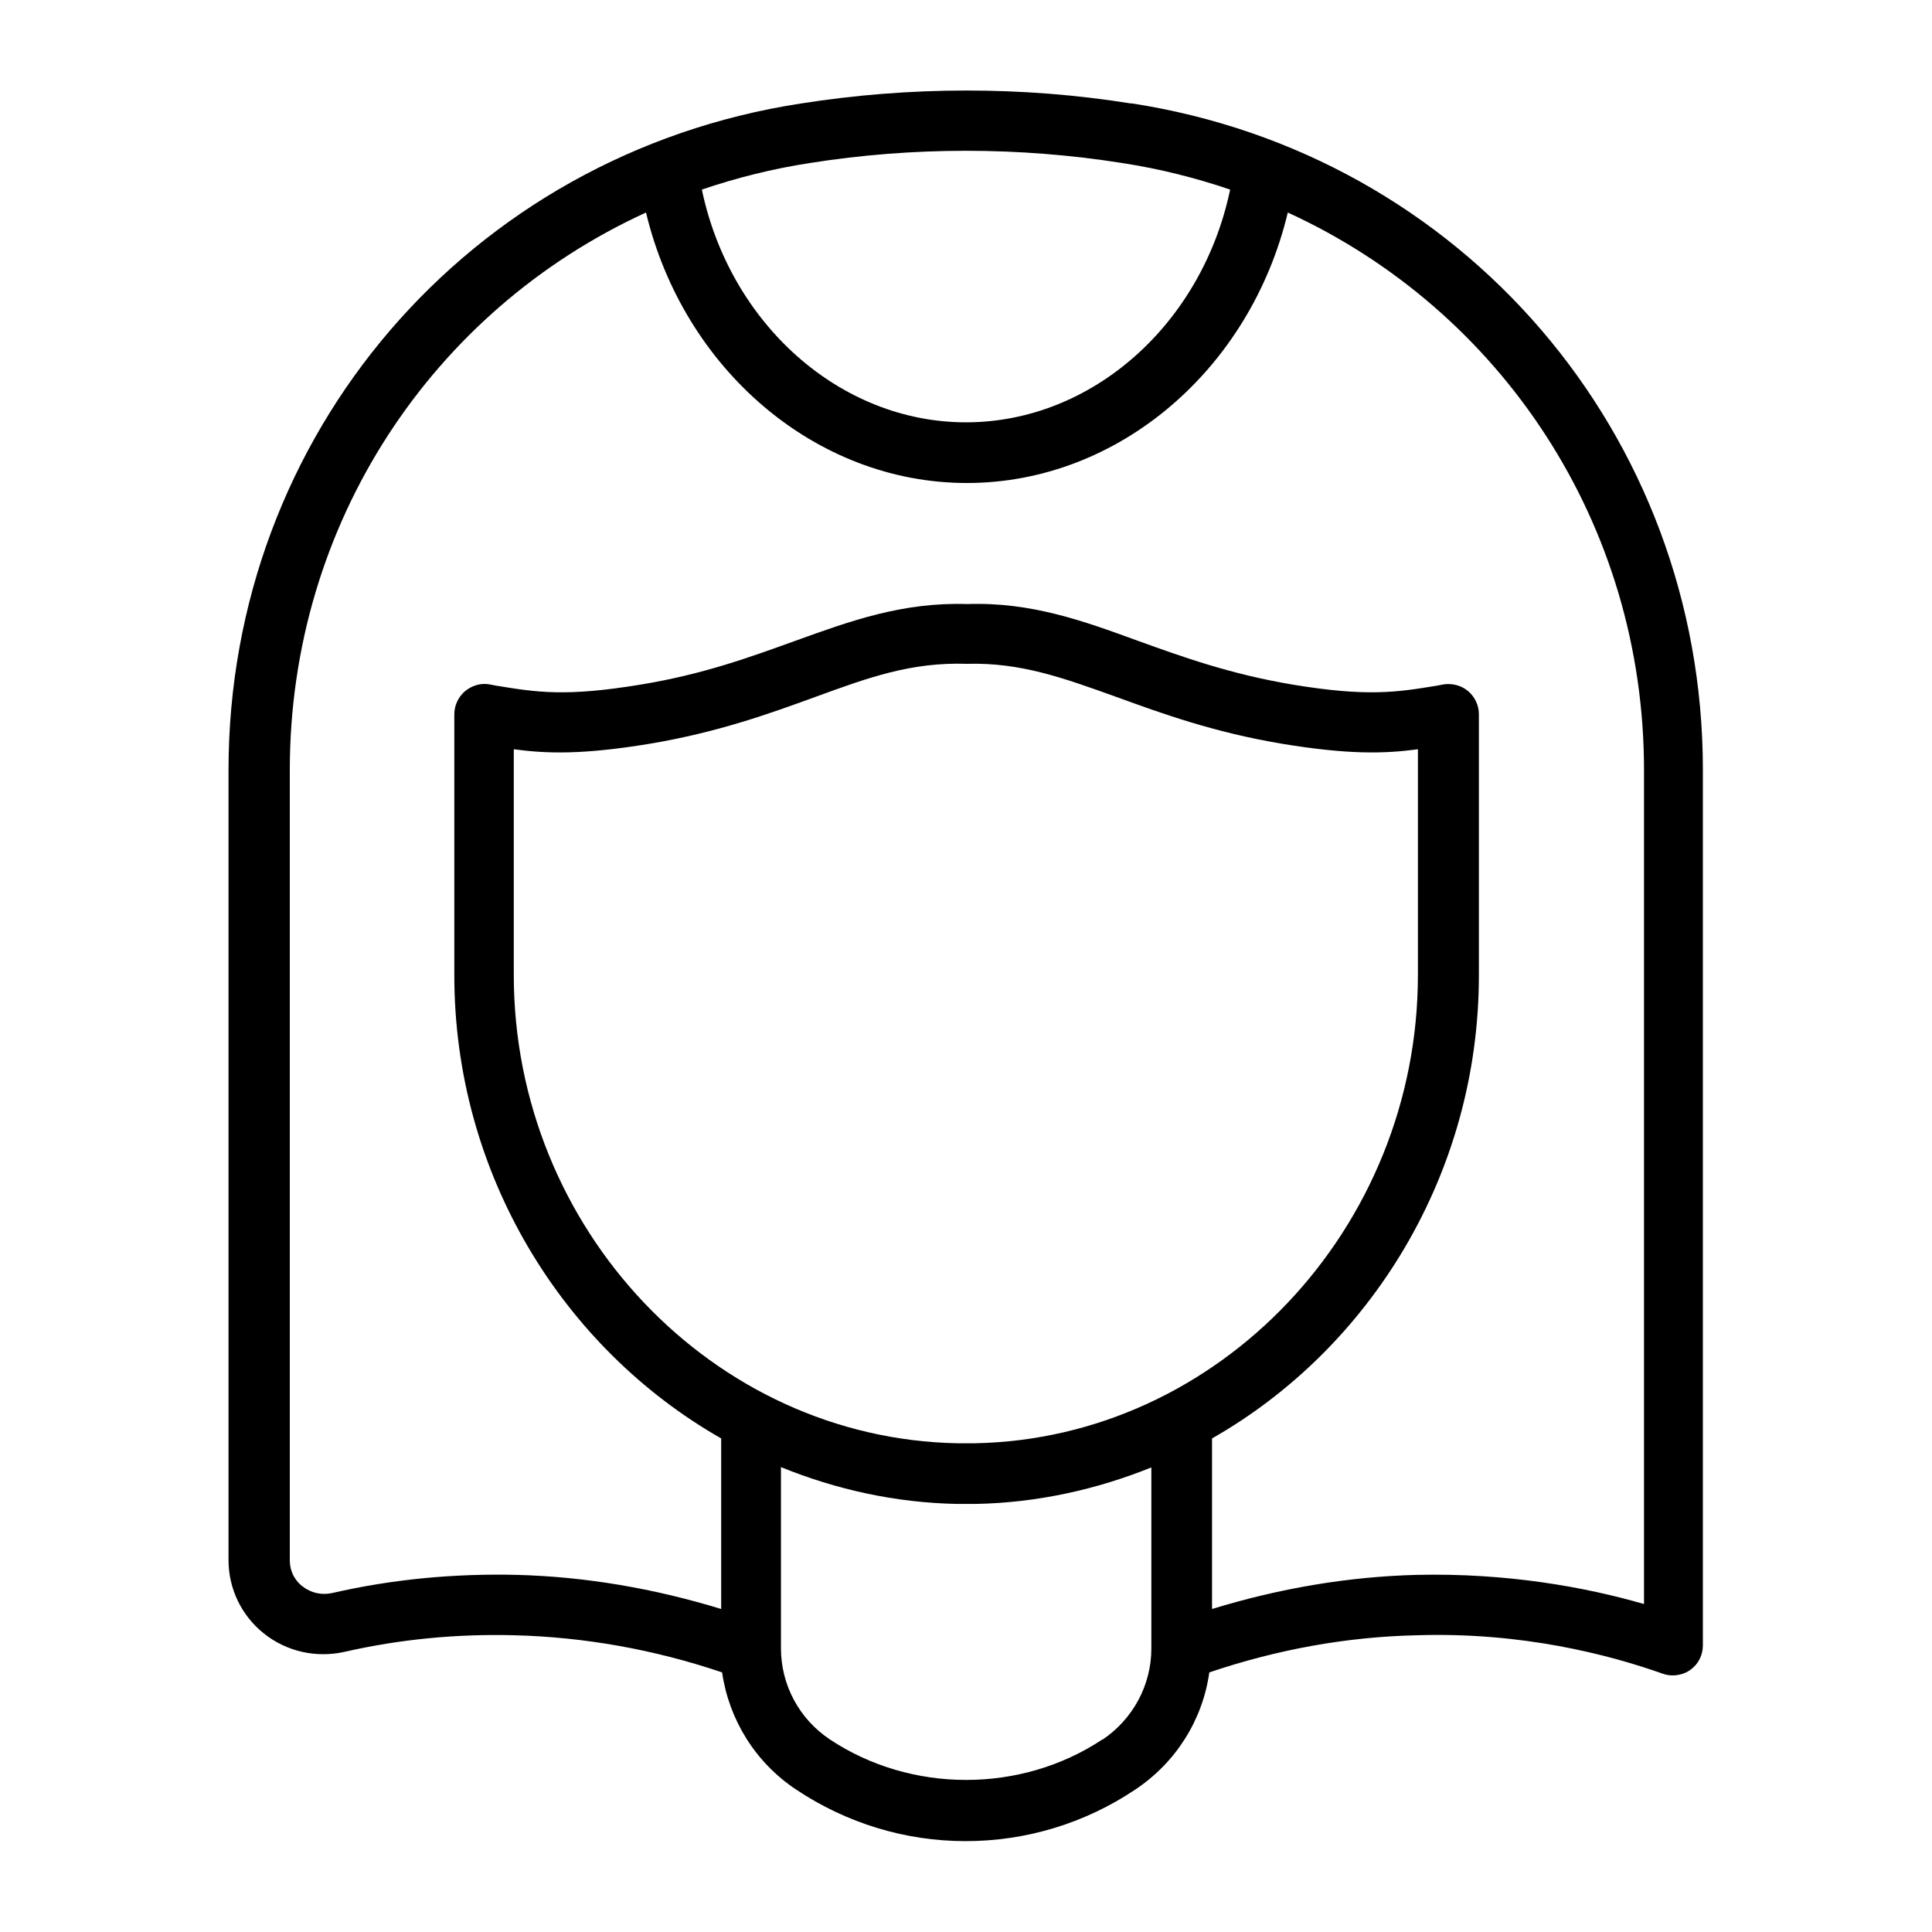
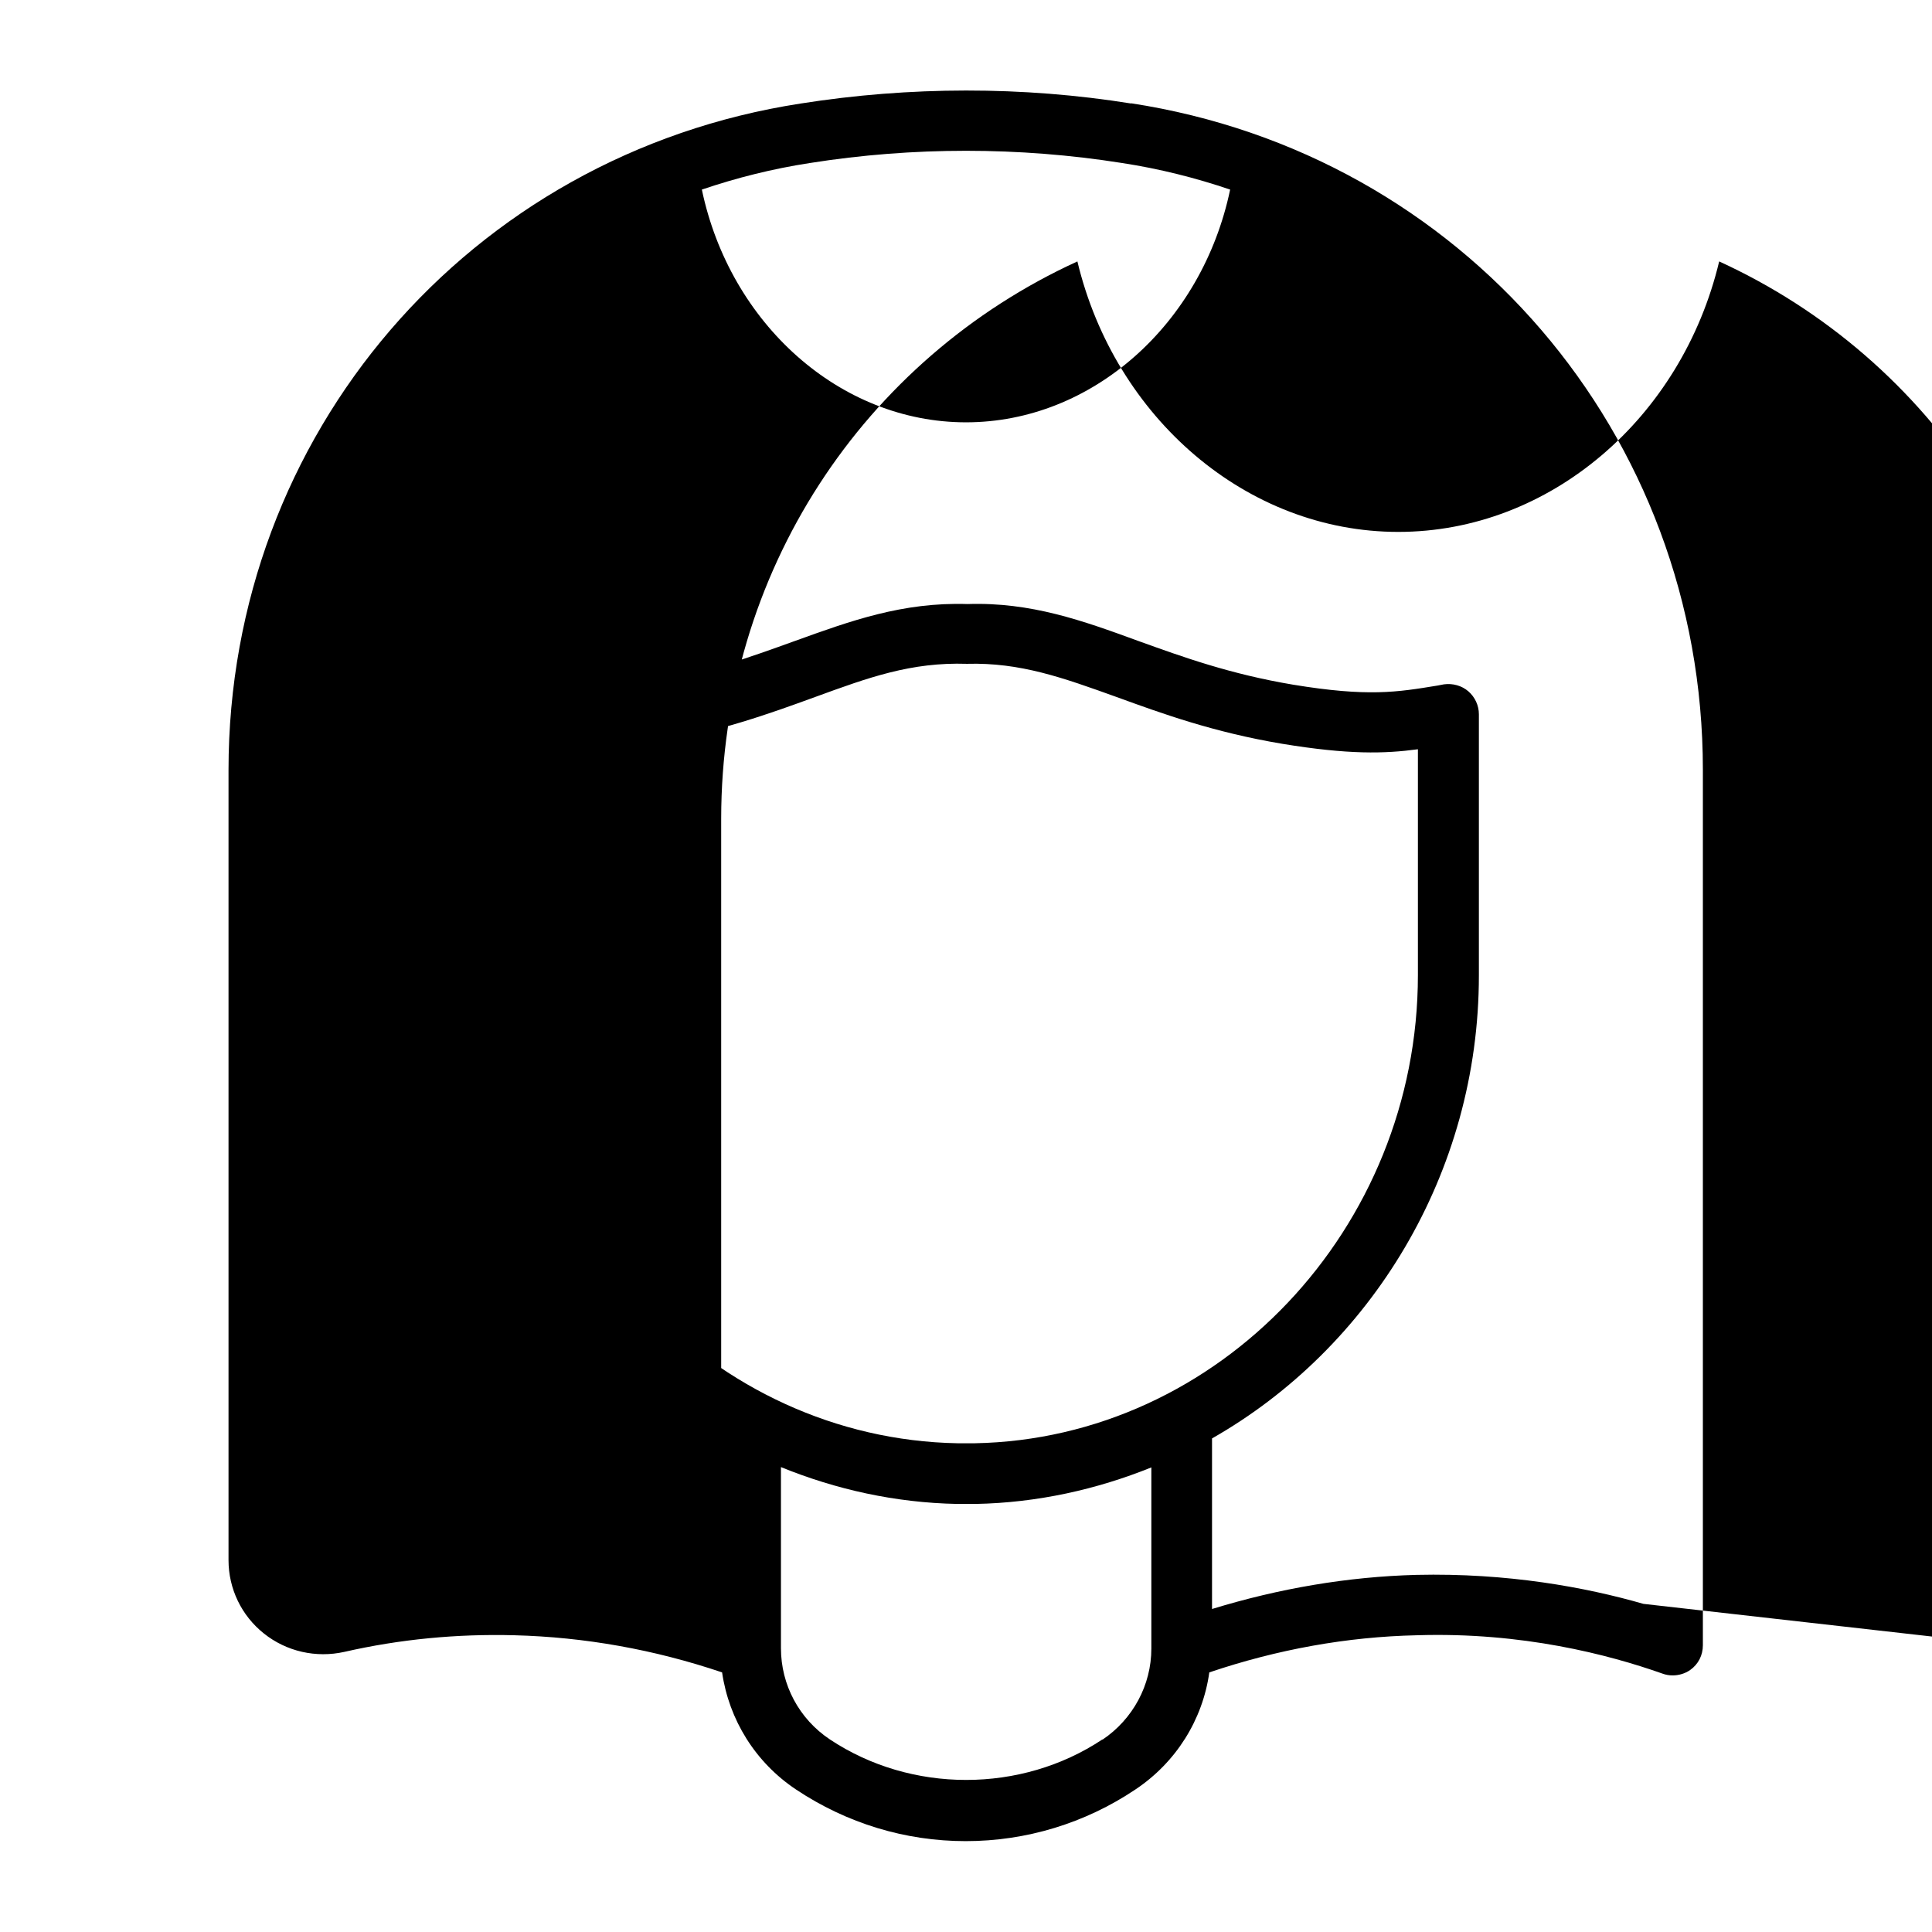
<svg xmlns="http://www.w3.org/2000/svg" viewBox="0 0 64 64" id="Line">
  <defs>
    <style>.cls-1{stroke-width:0px;}</style>
  </defs>
-   <path d="m37.48,3.43c-3.61-.58-7.35-.57-10.96,0C15.54,5.12,7.57,14.4,7.57,25.51v26.17c0,.95.43,1.84,1.17,2.43.75.6,1.73.82,2.67.61,1.84-.42,3.73-.6,5.63-.55,2.32.06,4.63.47,6.88,1.23.23,1.57,1.1,2.98,2.45,3.88,1.68,1.12,3.62,1.71,5.62,1.71s3.95-.59,5.62-1.71c1.35-.9,2.23-2.31,2.45-3.88,2.25-.76,4.56-1.18,6.88-1.23,3.48-.11,6.35.64,8.13,1.27.11.04.22.06.34.06.2,0,.41-.06.58-.18.27-.19.42-.49.42-.82v-29c0-11.11-7.97-20.4-18.95-22.08Zm-10.65,1.97c3.41-.54,6.93-.54,10.34,0,1.24.19,2.43.49,3.58.88-.93,4.45-4.57,7.71-8.75,7.71s-7.82-3.27-8.75-7.71c1.15-.39,2.34-.69,3.58-.88Zm5.47,42.41h-.58c-8.1-.15-14.7-7.1-14.7-15.51v-7.48c1.11.15,2.3.18,4.49-.18,2.27-.38,3.98-1,5.49-1.55,1.78-.65,3.18-1.16,5.03-1.1,1.77-.05,3.18.46,4.96,1.1,1.51.55,3.22,1.17,5.49,1.55,2.19.36,3.38.33,4.49.18v7.48c0,8.4-6.59,15.36-14.68,15.51Zm4.22,9.81c-2.69,1.79-6.34,1.79-9.03,0-1.02-.68-1.62-1.81-1.62-3.02v-6c1.82.74,3.78,1.18,5.84,1.22h.61c2.05-.04,4.01-.48,5.82-1.21v6c0,1.21-.61,2.34-1.62,3.02Zm17.92-4.49c-1.91-.55-4.5-1.03-7.52-.96-2.28.06-4.55.45-6.77,1.13v-5.65c5.25-2.99,8.84-8.77,8.84-15.34v-8.65c0-.29-.13-.57-.35-.76-.22-.19-.52-.27-.81-.23l-.21.04c-1.34.22-2.3.38-4.79-.03-2.08-.35-3.63-.91-5.13-1.45-1.83-.67-3.55-1.29-5.65-1.22-2.15-.07-3.88.56-5.71,1.22-1.5.54-3.05,1.11-5.13,1.45-2.49.41-3.45.25-4.79.03l-.21-.04c-.29-.05-.58.04-.81.23-.22.19-.35.47-.35.76v8.65c0,6.56,3.58,12.34,8.84,15.34v5.65c-2.22-.68-4.49-1.07-6.76-1.13-2.06-.05-4.12.14-6.12.6-.35.08-.71,0-.99-.22-.16-.12-.42-.4-.42-.87v-26.17c0-8.16,4.72-15.23,11.8-18.47,1.24,5.18,5.61,8.96,10.63,8.96s9.39-3.77,10.63-8.96c7.07,3.24,11.8,10.31,11.8,18.47v27.62Z" class="cls-1" />
+   <path d="m37.48,3.43c-3.61-.58-7.35-.57-10.96,0C15.54,5.12,7.57,14.4,7.57,25.51v26.17c0,.95.43,1.84,1.17,2.43.75.6,1.73.82,2.67.61,1.84-.42,3.73-.6,5.63-.55,2.32.06,4.63.47,6.88,1.23.23,1.57,1.1,2.98,2.45,3.88,1.68,1.12,3.62,1.71,5.62,1.71s3.95-.59,5.62-1.71c1.35-.9,2.23-2.31,2.45-3.88,2.25-.76,4.56-1.18,6.88-1.23,3.48-.11,6.35.64,8.13,1.27.11.04.22.06.34.06.2,0,.41-.06.58-.18.27-.19.42-.49.42-.82v-29c0-11.11-7.97-20.4-18.95-22.08Zm-10.65,1.97c3.41-.54,6.93-.54,10.34,0,1.24.19,2.43.49,3.58.88-.93,4.45-4.57,7.71-8.75,7.71s-7.82-3.27-8.75-7.71c1.15-.39,2.34-.69,3.58-.88Zm5.47,42.41h-.58c-8.1-.15-14.7-7.1-14.7-15.51v-7.48c1.11.15,2.3.18,4.49-.18,2.27-.38,3.98-1,5.49-1.55,1.78-.65,3.18-1.16,5.03-1.1,1.77-.05,3.18.46,4.96,1.1,1.51.55,3.22,1.17,5.49,1.55,2.19.36,3.38.33,4.49.18v7.48c0,8.4-6.59,15.36-14.68,15.51Zm4.22,9.81c-2.69,1.79-6.34,1.79-9.03,0-1.02-.68-1.62-1.81-1.62-3.02v-6c1.82.74,3.78,1.18,5.84,1.22h.61c2.05-.04,4.01-.48,5.82-1.21v6c0,1.21-.61,2.34-1.62,3.02Zm17.92-4.49c-1.91-.55-4.5-1.03-7.52-.96-2.28.06-4.55.45-6.77,1.13v-5.65c5.25-2.99,8.84-8.77,8.84-15.34v-8.65c0-.29-.13-.57-.35-.76-.22-.19-.52-.27-.81-.23l-.21.04c-1.34.22-2.3.38-4.79-.03-2.08-.35-3.63-.91-5.13-1.45-1.83-.67-3.55-1.29-5.65-1.22-2.15-.07-3.88.56-5.71,1.22-1.5.54-3.05,1.11-5.13,1.45-2.49.41-3.45.25-4.79.03l-.21-.04c-.29-.05-.58.04-.81.23-.22.19-.35.47-.35.76v8.65c0,6.56,3.58,12.34,8.84,15.34v5.65v-26.17c0-8.16,4.72-15.23,11.8-18.47,1.24,5.18,5.61,8.96,10.63,8.96s9.39-3.77,10.63-8.96c7.07,3.24,11.8,10.31,11.8,18.47v27.62Z" class="cls-1" />
</svg>